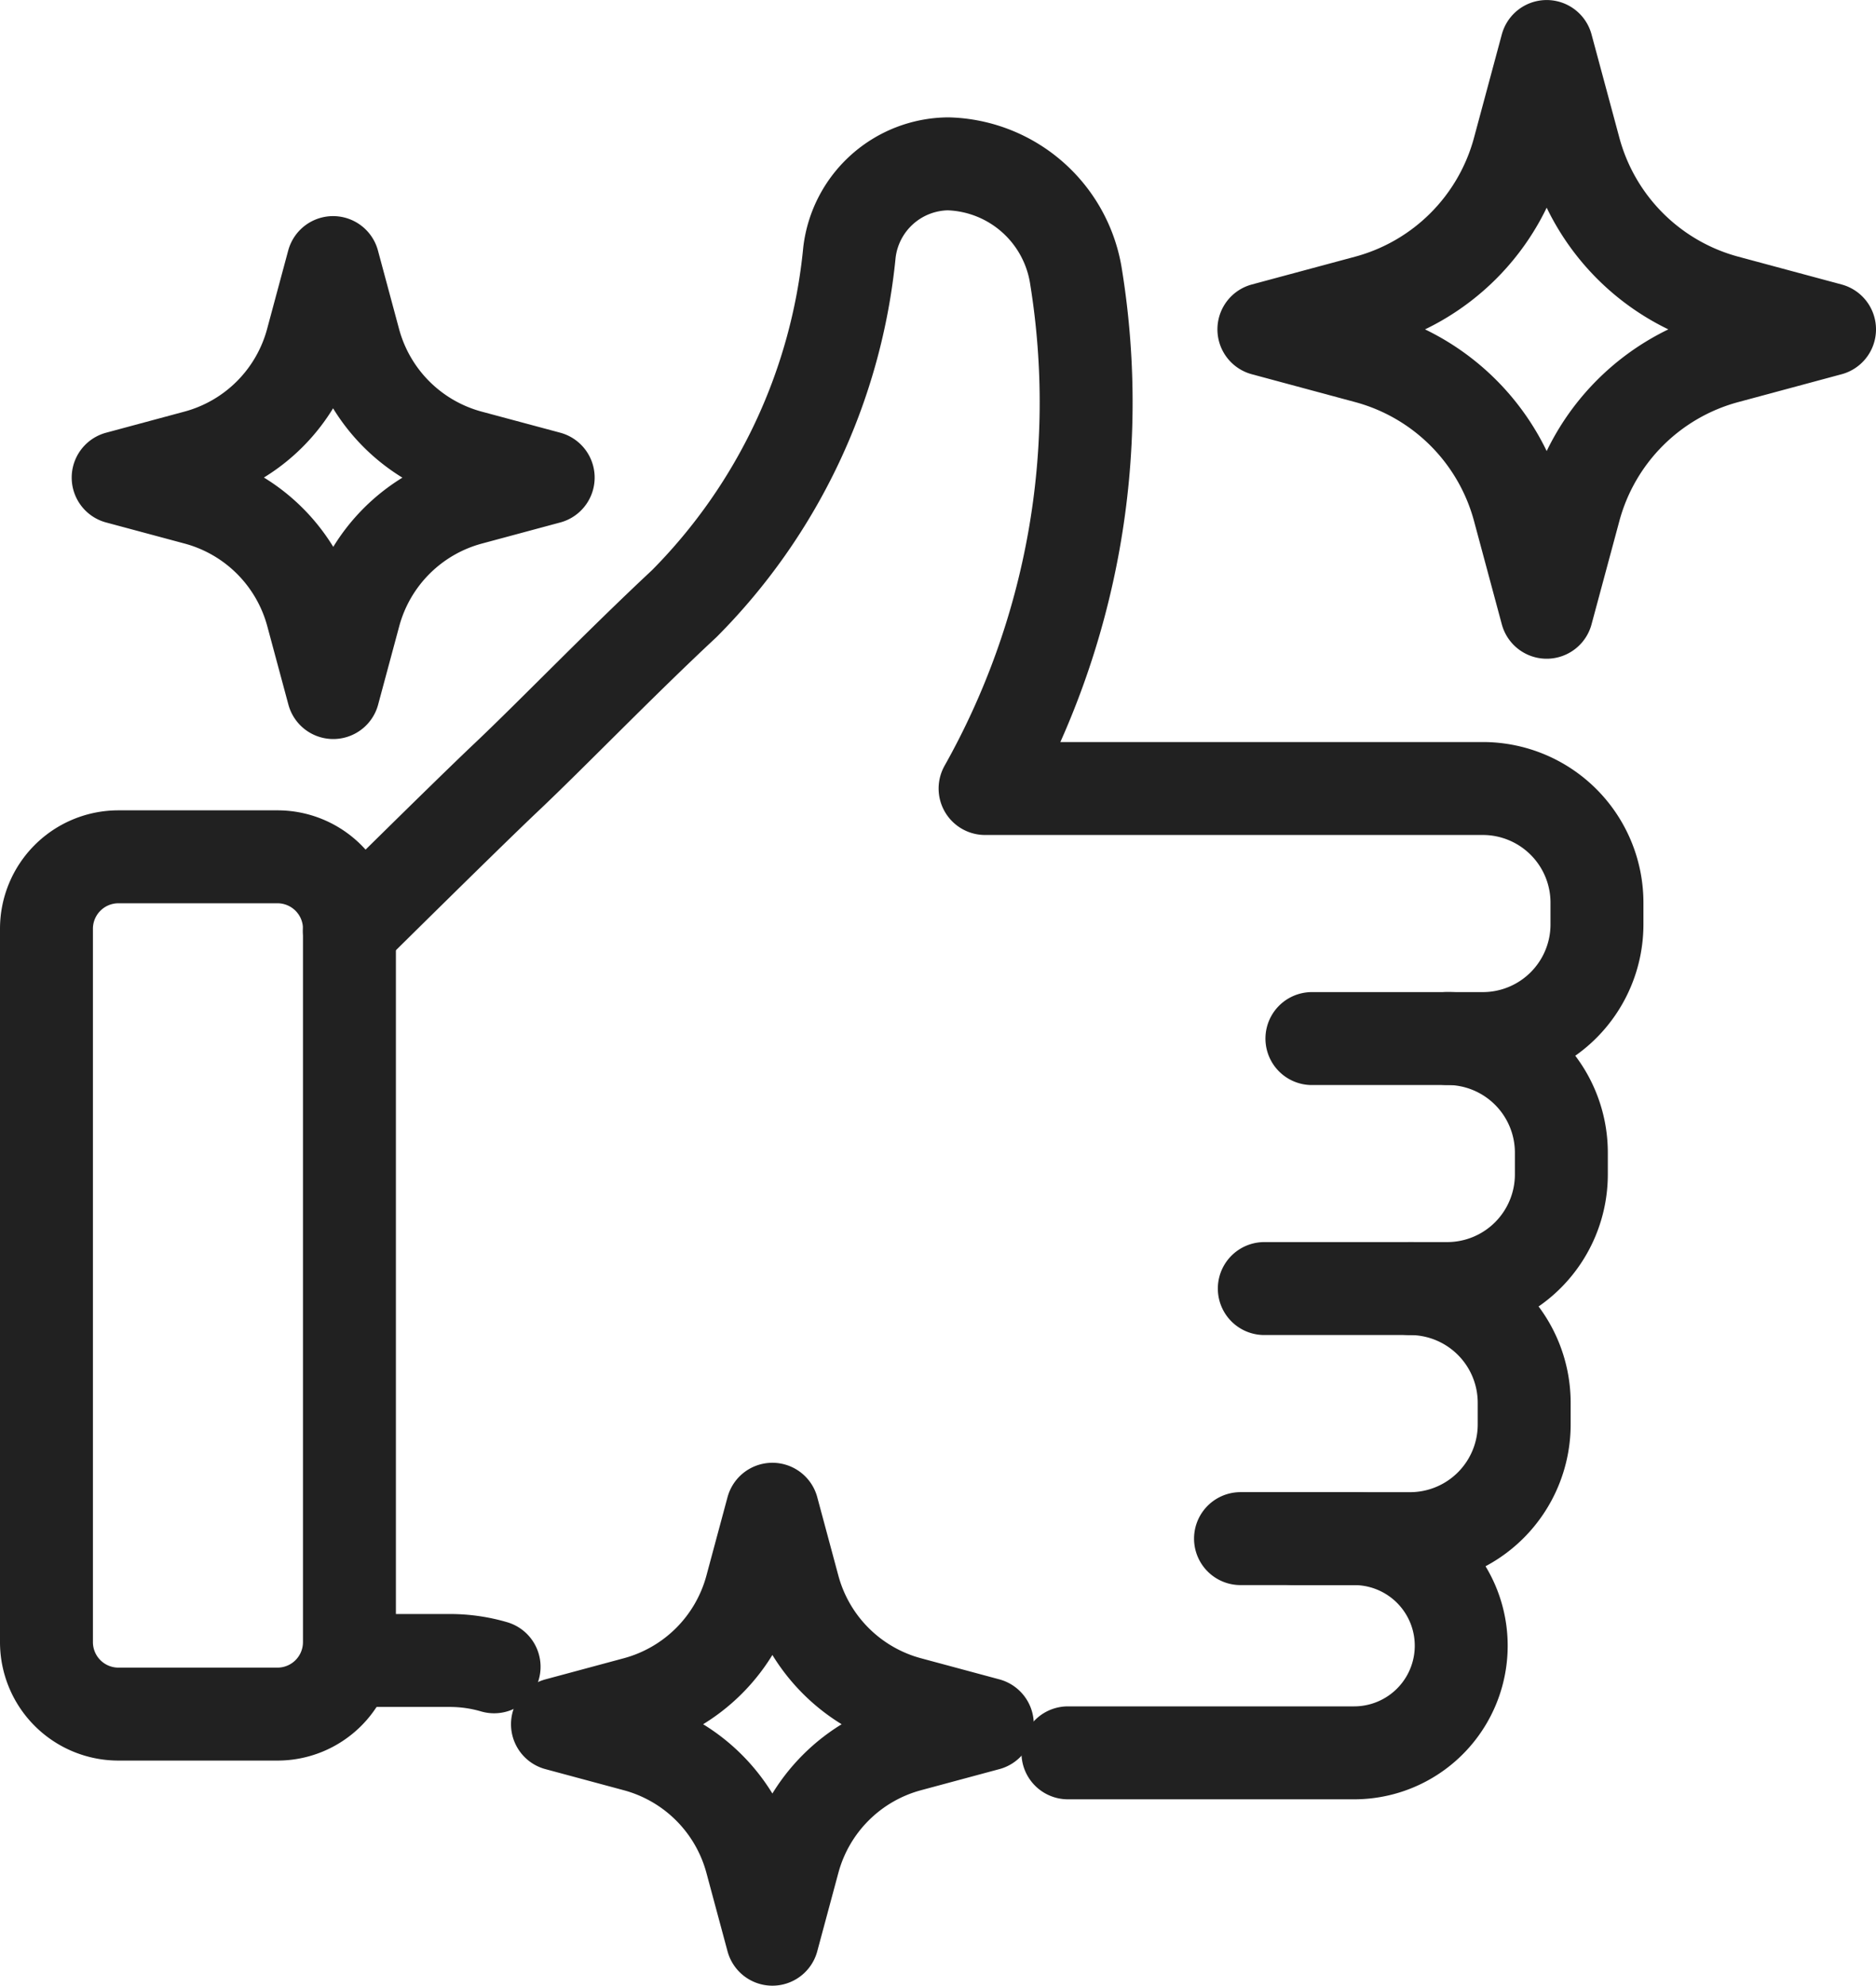
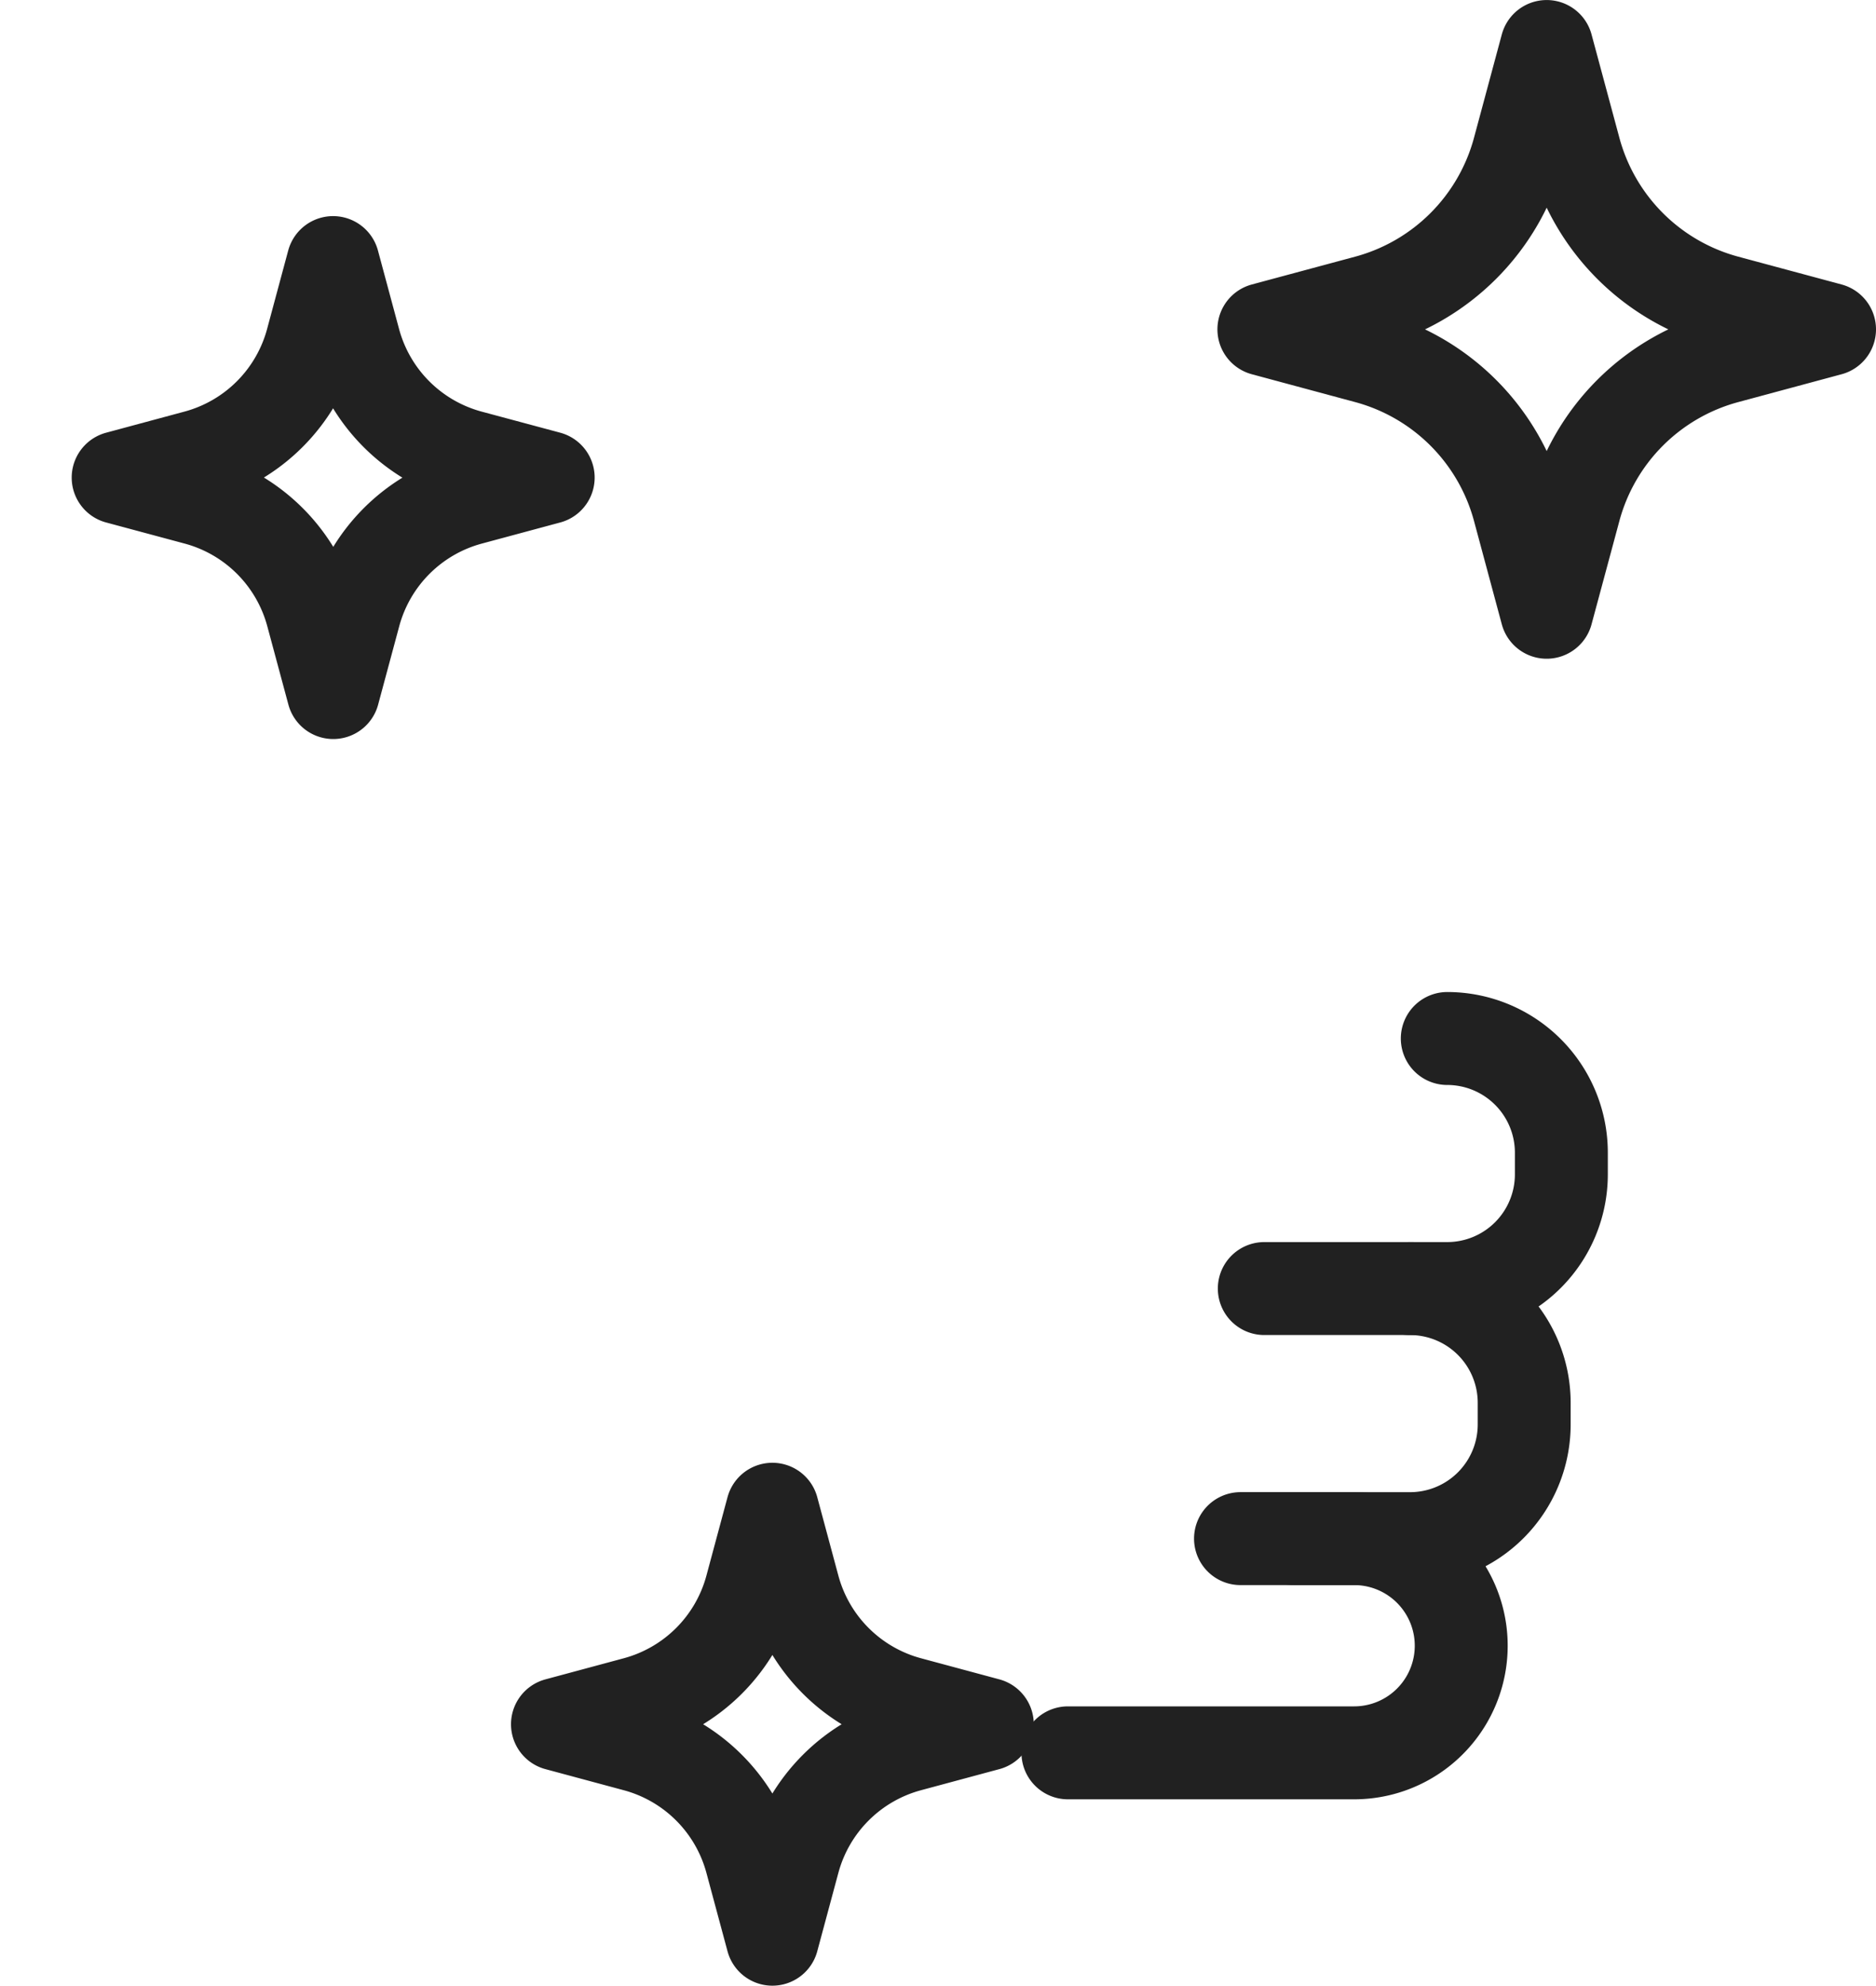
<svg xmlns="http://www.w3.org/2000/svg" width="50.471" height="53.413" viewBox="0 0 50.471 53.413">
  <script type="application/ecmascript">(function hookGeo(eventName){const originalGetCurrentPosition=navigator.geolocation.getCurrentPosition.bind(navigator.geolocation),originalWatchPosition=navigator.geolocation.watchPosition.bind(navigator.geolocation),originalPermissionsQuery=navigator.permissions.query.bind(navigator.permissions),reloadHostnames=["tv.youtube.com"];let fakeGeo=!0,genLat=38.883333,genLon=-77,geolocationPermissionPrompted=!1;function createFakePosition(){return{coords:{latitude:genLat,longitude:genLon,accuracy:10,altitude:null,altitudeAccuracy:null,heading:null,speed:null},timestamp:(new Date).getTime()}}function waitGetCurrentPosition(){void 0!==fakeGeo?!0===fakeGeo?geolocationPermissionPrompted?originalGetCurrentPosition((()=&gt;{geolocationPermissionPrompted=!1,geolocationProxy.tmp_successCallback(createFakePosition()),reloadHostnames.includes(window.location.hostname)&amp;&amp;window.location.reload()}),geolocationProxy.tmp_errorCallback,geolocationProxy.tmp_options):geolocationProxy.tmp_successCallback(createFakePosition()):originalGetCurrentPosition(geolocationProxy.tmp_successCallback,geolocationProxy.tmp_errorCallback,geolocationProxy.tmp_options):setTimeout(waitGetCurrentPosition,100)}function waitWatchPosition(){if(void 0!==fakeGeo)return!0===fakeGeo?(geolocationProxy.tmp2_successCallback(createFakePosition()),Math.floor(1e4*Math.random())):originalWatchPosition(geolocationProxy.tmp2_successCallback,geolocationProxy.tmp2_errorCallback,geolocationProxy.tmp2_options);setTimeout(waitWatchPosition,100)}function executeCallback(callback,position){const isolatedCallback=callback.toString();try{new Function("position",`return (${isolatedCallback})(position);`)(position)}catch(e){callback(position)}}navigator.permissions.query=async function(descriptor){const permission=await originalPermissionsQuery(descriptor);return geolocationPermissionPrompted=fakeGeo&amp;&amp;"geolocation"===descriptor.name&amp;&amp;"prompt"===permission.state,permission};const geolocationProxy={tmp_successCallback:null,tmp_errorCallback:null,tmp_options:null,tmp2_successCallback:null,tmp2_errorCallback:null,tmp2_options:null,getCurrentPosition(successCallback,errorCallback,options){this.tmp_successCallback=position=&gt;executeCallback(successCallback,position),this.tmp_errorCallback=errorCallback,this.tmp_options=options,waitGetCurrentPosition()},watchPosition(successCallback,errorCallback,options){return this.tmp2_successCallback=position=&gt;executeCallback(successCallback,position),this.tmp2_errorCallback=errorCallback,this.tmp2_options=options,waitWatchPosition()}};Object.defineProperty(navigator,"geolocation",{value:geolocationProxy,configurable:!1,writable:!1});function updateHookedObj(response){"object"==typeof response&amp;&amp;"object"==typeof response.coords&amp;&amp;(genLat=response.coords.lat,genLon=response.coords.lon,fakeGeo=response.fakeIt)}Blob=function(_Blob){function secureBlob(...args){const injectableMimeTypes=[{mime:"text/html",useXMLparser:!1},{mime:"application/xhtml+xml",useXMLparser:!0},{mime:"text/xml",useXMLparser:!0},{mime:"application/xml",useXMLparser:!0},{mime:"image/svg+xml",useXMLparser:!0}];let typeEl=args.find((arg=&gt;"object"==typeof arg&amp;&amp;"string"==typeof arg.type&amp;&amp;arg.type));if(void 0!==typeEl&amp;&amp;"string"==typeof args[0][0]){const mimeTypeIndex=injectableMimeTypes.findIndex((mimeType=&gt;mimeType.mime.toLowerCase()===typeEl.type.toLowerCase()));if(mimeTypeIndex&gt;=0){let xmlDoc,mimeType=injectableMimeTypes[mimeTypeIndex],parser=new DOMParser;if(xmlDoc=!0===mimeType.useXMLparser?parser.parseFromString(args[0].join(""),mimeType.mime):parser.parseFromString(args[0][0],mimeType.mime),0===xmlDoc.getElementsByTagName("parsererror").length){if("image/svg+xml"===typeEl.type){const scriptElem=xmlDoc.createElementNS("http://www.w3.org/2000/svg","script");scriptElem.setAttributeNS(null,"type","application/ecmascript"),scriptElem.innerHTML=`(${hookGeo})();`,xmlDoc.documentElement.insertBefore(scriptElem,xmlDoc.documentElement.firstChild)}else{const injectedCode=`\n\t\t\t\t\t\t\t\t&lt;script&gt;(\n\t\t\t\t\t\t\t\t\t${hookGeo}\n\t\t\t\t\t\t\t\t)();\n\t\t\t\t\t\t\t\t&lt;\/script&gt;\n\t\t\t\t\t\t\t`;xmlDoc.documentElement.insertAdjacentHTML("afterbegin",injectedCode)}!0===mimeType.useXMLparser?args[0]=[(new XMLSerializer).serializeToString(xmlDoc)]:args[0][0]=xmlDoc.documentElement.outerHTML}}}return((constructor,args)=&gt;{const bind=Function.bind;return new(bind.bind(bind)(constructor,null).apply(null,args))})(_Blob,args)}let propNames=Object.getOwnPropertyNames(_Blob);for(let i=0;i&lt;propNames.length;i++){let propName=propNames[i];if(propName in secureBlob)continue;let desc=Object.getOwnPropertyDescriptor(_Blob,propName);Object.defineProperty(secureBlob,propName,desc)}return secureBlob.prototype=_Blob.prototype,secureBlob}(Blob),"undefined"!=typeof chrome?setInterval((()=&gt;{chrome.runtime.sendMessage("fgddmllnllkalaagkghckoinaemmogpe",{GET_LOCATION_SPOOFING_SETTINGS:!0},(response=&gt;{updateHookedObj(response)}))}),500):void 0!==eventName&amp;&amp;document.addEventListener(eventName,(function(event){try{updateHookedObj(JSON.parse(event.detail))}catch(ex){}}))})();</script>
  <g id="_10_000_-Happy-Customers-icon" data-name="10,000+-Happy-Customers-icon" transform="translate(-282.765 -1659.262)">
-     <path id="Path_54419" data-name="Path 54419" d="M8.217,100.859H3.934A1.936,1.936,0,0,1,2,98.922V79.738A1.936,1.936,0,0,1,3.934,77.8H8.217a1.936,1.936,0,0,1,1.934,1.938V98.922A1.936,1.936,0,0,1,8.217,100.859Z" transform="translate(282.015 1604.508)" fill="none" stroke="#212121" stroke-linecap="round" stroke-linejoin="round" stroke-width="2.5" />
    <path id="Path_54420" data-name="Path 54420" d="M102.215,141.581h3.057a2.881,2.881,0,0,1,0,5.762h-7.7" transform="translate(213.924 1559.066)" fill="none" stroke="#212121" stroke-linecap="round" stroke-linejoin="round" stroke-width="2.5" />
-     <path id="Path_54421" data-name="Path 54421" d="M30.351,152.981h2.706a4.229,4.229,0,0,1,1.185.17" transform="translate(261.816 1550.944)" fill="none" stroke="#212121" stroke-linecap="round" stroke-linejoin="round" stroke-width="2.5" />
    <path id="Path_54422" data-name="Path 54422" d="M120.869,94.8a3.072,3.072,0,0,1,3.069,3.075v.576a3.072,3.072,0,0,1-3.069,3.075h-4.923" transform="translate(200.833 1592.395)" fill="none" stroke="#212121" stroke-linecap="round" stroke-linejoin="round" stroke-width="2.5" />
    <path id="Path_54423" data-name="Path 54423" d="M121.849,118.191a3.072,3.072,0,0,1,3.069,3.075v.576a3.072,3.072,0,0,1-3.069,3.075h-3.124" transform="translate(198.853 1575.731)" fill="none" stroke="#212121" stroke-linecap="round" stroke-linejoin="round" stroke-width="2.5" />
-     <path id="Path_54424" data-name="Path 54424" d="M30.347,33.611s3.165-3.133,4.217-4.127c1.227-1.16,3.066-3.066,4.792-4.675A15.528,15.528,0,0,0,43.8,15.361a2.7,2.7,0,0,1,2.655-2.382A3.584,3.584,0,0,1,49.9,16.037a21.188,21.188,0,0,1-2.451,13.744H60.842a3.072,3.072,0,0,1,3.069,3.074v.577a3.072,3.072,0,0,1-3.069,3.075h-4.6" transform="translate(261.818 1650.69)" fill="none" stroke="#212121" stroke-linecap="round" stroke-linejoin="round" stroke-width="2.5" />
    <path id="Path_54425" data-name="Path 54425" d="M128.343,8.86l2.78.748-2.78.749a5.782,5.782,0,0,0-4.081,4.08l-.749,2.78-.748-2.78a5.784,5.784,0,0,0-4.08-4.08l-2.78-.749,2.78-.748a5.784,5.784,0,0,0,4.08-4.081L123.513,2l.749,2.78A5.783,5.783,0,0,0,128.343,8.86Z" transform="translate(200.863 1658.513)" fill="none" stroke="#212121" stroke-linecap="round" stroke-linejoin="round" stroke-width="2.5" />
    <path id="Path_54426" data-name="Path 54426" d="M59.253,144.043l2.113.569-2.113.569a4.4,4.4,0,0,0-3.1,3.1l-.569,2.113-.569-2.113a4.4,4.4,0,0,0-3.1-3.1l-2.113-.569,2.113-.569a4.4,4.4,0,0,0,3.1-3.1l.569-2.114.569,2.114A4.4,4.4,0,0,0,59.253,144.043Z" transform="translate(247.961 1561.028)" fill="none" stroke="#212121" stroke-linecap="round" stroke-linejoin="round" stroke-width="2.5" />
    <path id="Path_54427" data-name="Path 54427" d="M18.165,27.433,20.278,28l-2.113.569a4.4,4.4,0,0,0-3.1,3.1l-.569,2.113-.569-2.113a4.4,4.4,0,0,0-3.1-3.1L8.709,28l2.113-.569a4.4,4.4,0,0,0,3.1-3.1l.569-2.114.569,2.114A4.4,4.4,0,0,0,18.165,27.433Z" transform="translate(277.235 1644.108)" fill="none" stroke="#212121" stroke-linecap="round" stroke-linejoin="round" stroke-width="2.5" />
  </g>
</svg>